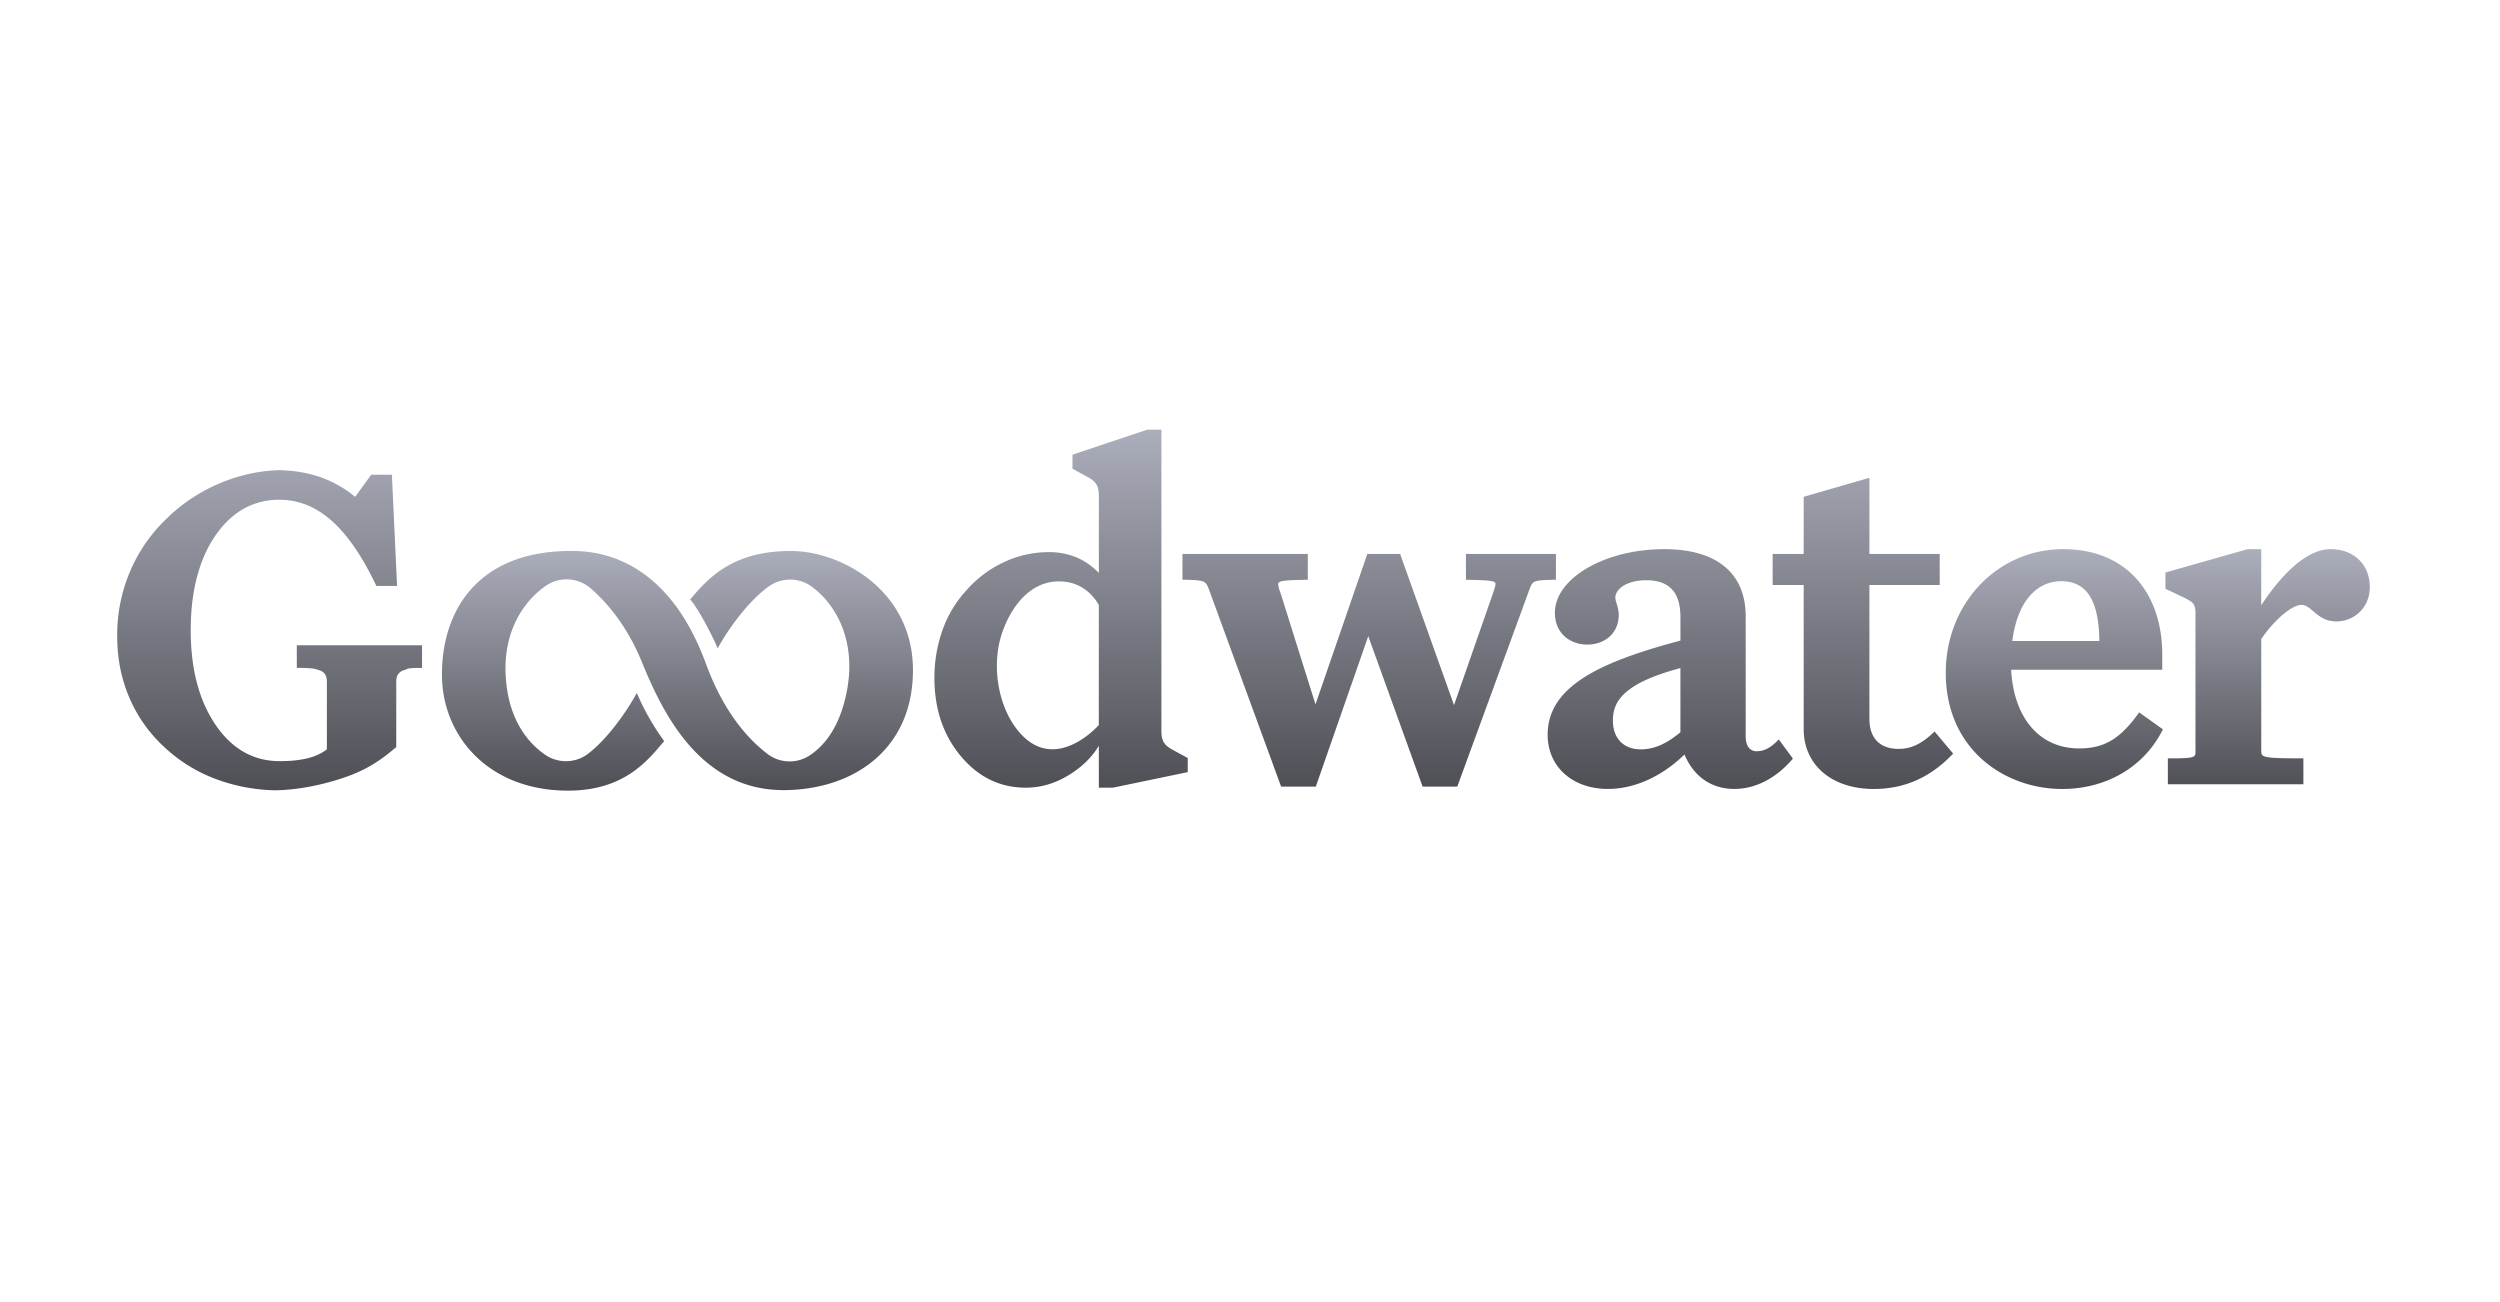
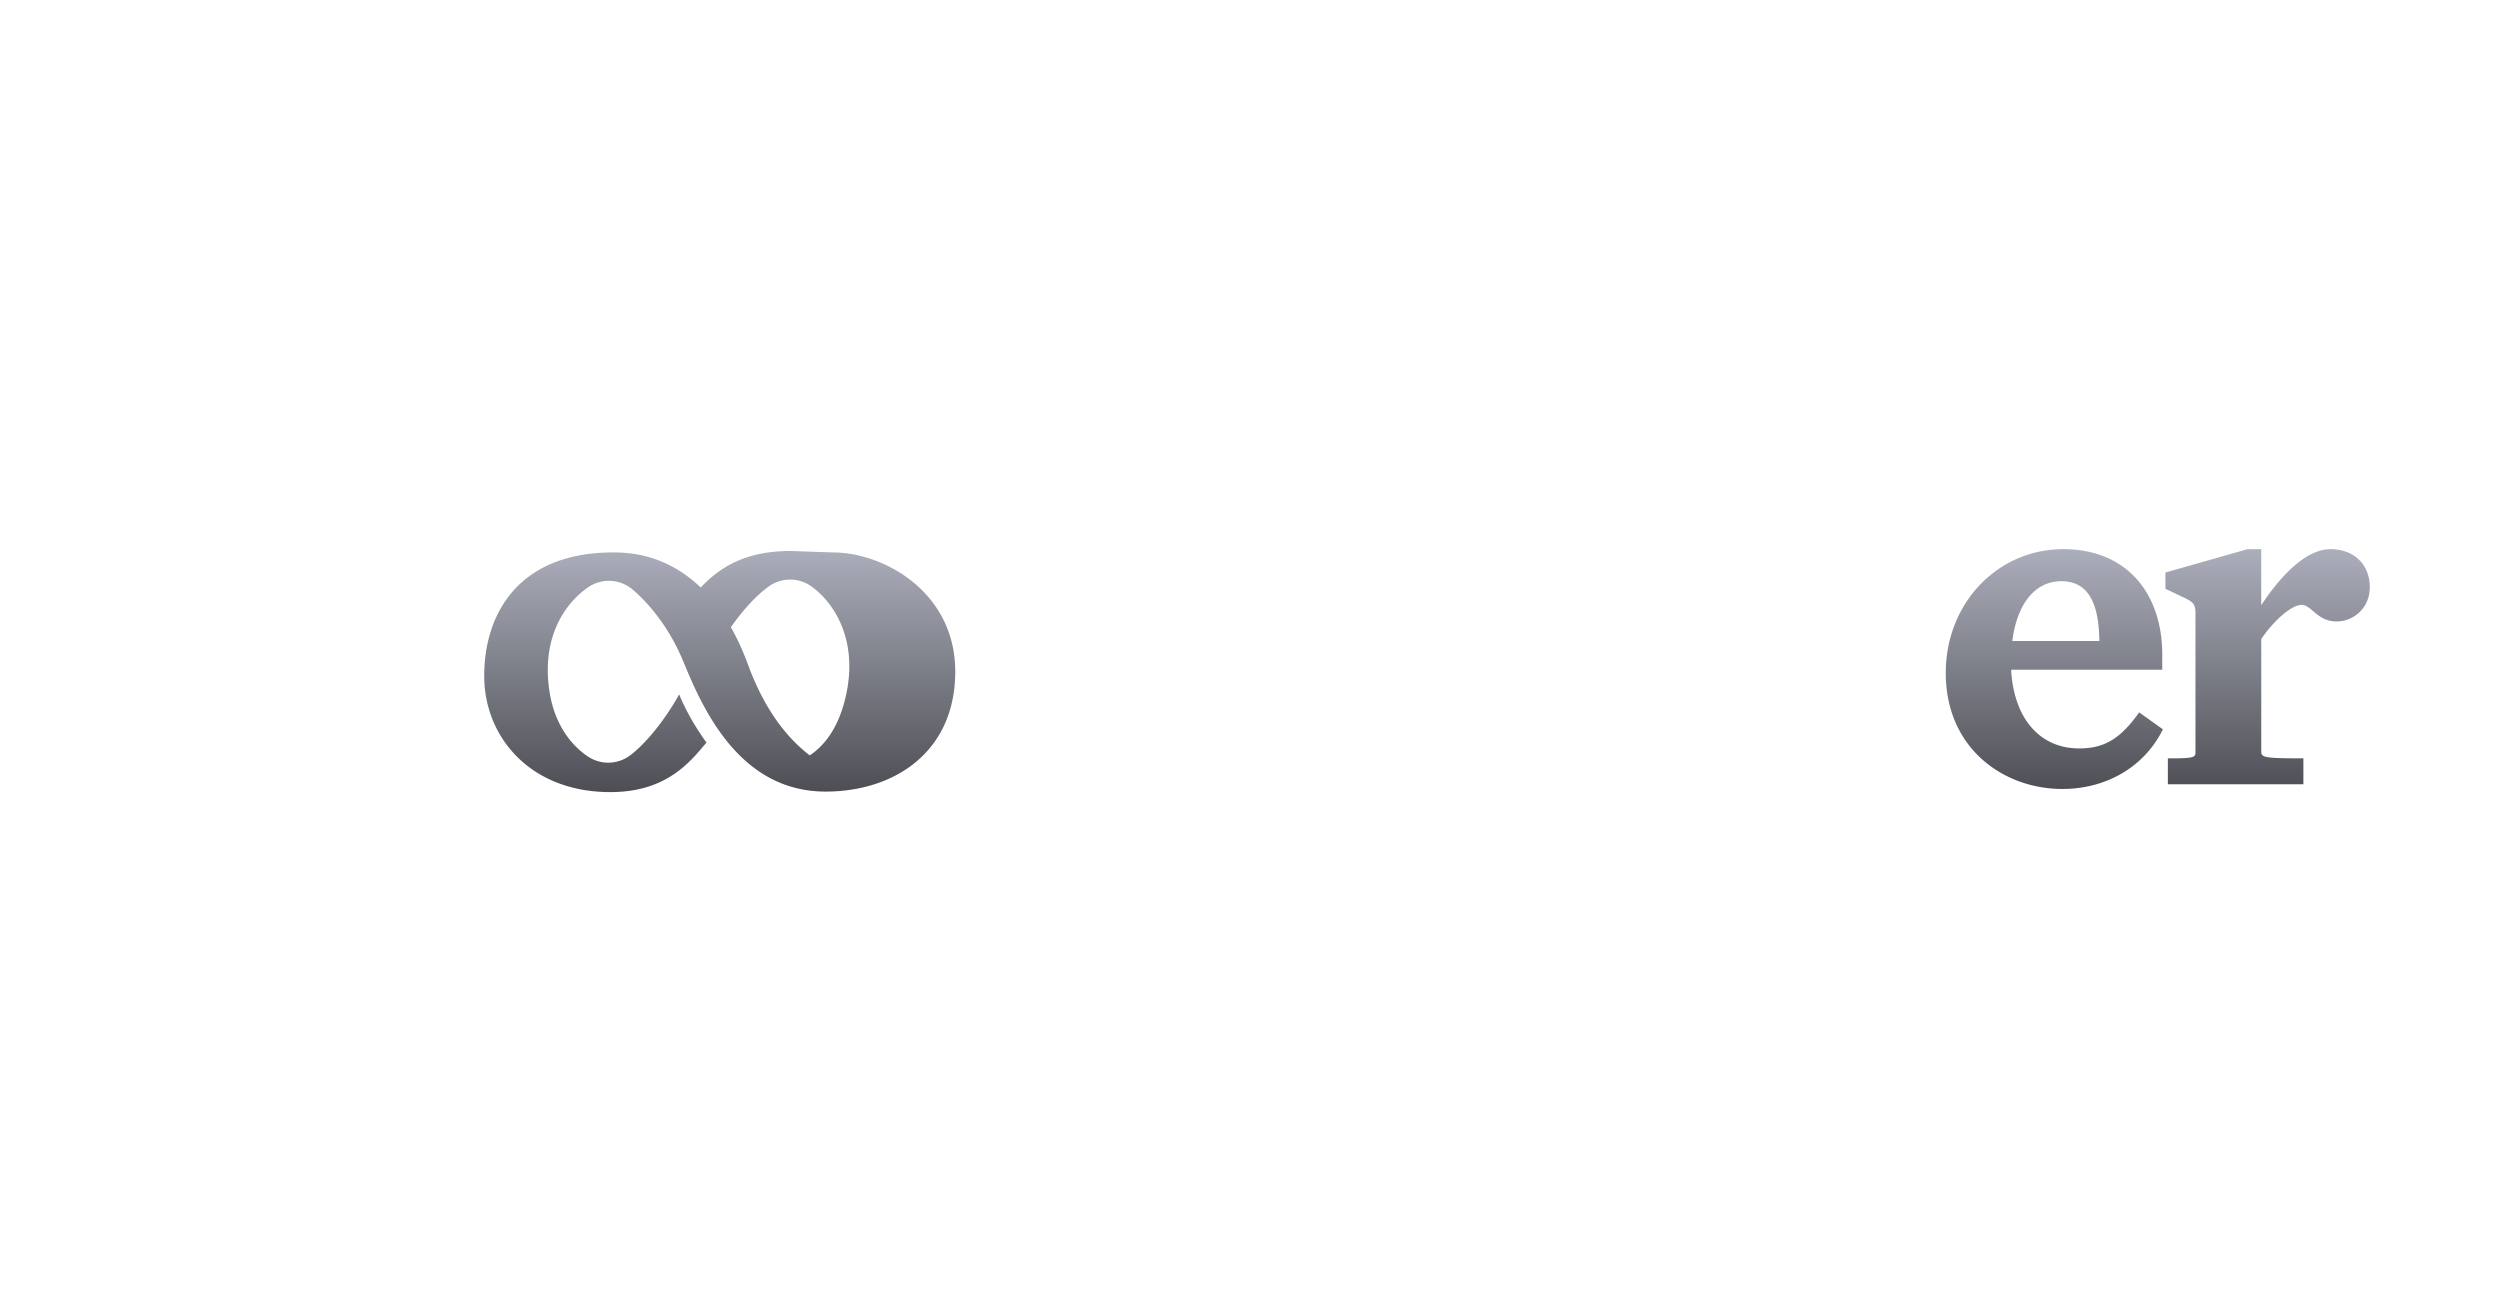
<svg xmlns="http://www.w3.org/2000/svg" fill="none" viewBox="0 0 192 100">
-   <path fill="url(#goodwater_svg__a)" d="M22.795 49.557v1.736c1.204 0 1.342.06 1.73.18q.578.18.579.87v5.209q-.616.47-1.5.688a8.4 8.4 0 0 1-1.754.208q-.179.007-.364.008-3.038-.001-4.94-2.803-1.898-2.804-1.899-7.254c0-2.967.634-5.44 1.9-7.272q1.898-2.75 4.939-2.749c.085 0 .171.008.256.012 1.348.06 2.596.595 3.743 1.615q1.828 1.628 3.42 4.994h1.591l-.398-8.539h-1.592l-1.002 1.384-.23.317a8.6 8.6 0 0 0-2.785-1.555c-.937-.311-1.961-.475-3.063-.498a12.6 12.6 0 0 0-4.448.968 13 13 0 0 0-4.18 2.75 12.2 12.2 0 0 0-2.822 4.088A12.5 12.5 0 0 0 9 48.834c0 1.736.313 3.298.94 4.758a11.05 11.05 0 0 0 2.715 3.818 11.8 11.8 0 0 0 3.979 2.441 13.7 13.7 0 0 0 4.512.844q2.464-.051 5.151-.933c1.906-.628 3.002-1.423 4.135-2.39v-5.028q0-.685.58-.869c.384-.12.194-.18 1.401-.18v-1.736h-9.617zm66.582 7.448q-.18-.306-.18-.849V33h-1.085l-5.745 1.917V36l1.194.651q.47.254.651.562.18.306.181.85v5.934q-.834-.832-1.773-1.213a5.5 5.5 0 0 0-2.063-.38 8.1 8.1 0 0 0-3.473.778 8.7 8.7 0 0 0-2.895 2.19 8.8 8.8 0 0 0-1.81 3.037 10.9 10.9 0 0 0-.616 3.654q-.001 3.581 2.026 6.007 2.025 2.425 4.994 2.424 1.7 0 3.256-.941 1.555-.94 2.352-2.28v3.22h1.085l5.742-1.193v-1.084l-1.194-.652q-.469-.253-.65-.561zm-4.988-1.321s-.469.534-1.201 1.03c-1.28.867-3.365 1.615-5.17-.81-1.378-1.853-1.778-4.658-1.2-6.814.54-2.017 2.035-4.44 4.496-4.44q1.01 0 1.79.47.779.47 1.285 1.339zm35.106-11.161V42.54h-6.911v1.985l.195.004c1.632.033 2.076.075 2.076.314 0 .129-.055.29-.111.461-.023.07-.047.142-.064.204l-3.012 8.644-4.14-11.612h-2.517l-3.982 11.556-2.686-8.559c-.12-.31-.173-.527-.173-.694 0-.239.441-.281 2.076-.315l.194-.003V42.54h-9.628v1.982l.194.004c1.493.037 1.579.07 1.828.708l5.555 15.177h2.665l4.028-11.552 4.127 11.422.047.13h2.663l5.554-15.174c.243-.621.263-.674 1.83-.71l.194-.005zm16.951 12.43c-.527.513-.999.742-1.533.742-.535 0-.844-.42-.844-1.15v-9.196c0-3.337-2.226-5.174-6.265-5.174-4.547 0-8.387 2.237-8.387 4.882 0 1.682 1.28 2.447 2.469 2.447 1.433 0 2.432-.933 2.432-2.266 0-.354-.085-.636-.161-.884-.053-.177-.099-.329-.099-.461 0-.655.886-1.331 2.369-1.331 1.769 0 2.63.923 2.63 2.822v1.813c-6.123 1.631-10.198 3.491-10.198 7.237 0 2.447 1.904 4.156 4.629 4.156 2.033 0 4.117-.937 5.879-2.642.719 1.705 2.076 2.642 3.833 2.642 1.586 0 3.147-.785 4.393-2.212l.102-.117-1.083-1.473-.166.161zm-7.39-5.643v4.928c-1.097.907-2.036 1.312-3.039 1.312-1.324 0-2.146-.846-2.146-2.205s.632-2.828 5.185-4.035m19.441 4.943c-.933.885-1.73 1.262-2.669 1.262-1.456 0-2.257-.822-2.257-2.313V44.927h5.399V42.54h-5.399v-5.845l-5.048 1.46v4.385h-2.384v2.387h2.384V56c0 2.746 2.159 4.593 5.371 4.593 2.358 0 4.335-.87 6.047-2.655l.061-.063-1.425-1.696-.078.073z" />
-   <path fill="url(#goodwater_svg__b)" d="M164.173 54.87c-1.387 1.901-2.604 2.609-4.491 2.609-3.031 0-5.025-2.313-5.226-6.045h11.604v-1.177c0-2.289-.649-4.258-1.88-5.69-1.343-1.566-3.322-2.392-5.725-2.392-5.058 0-9.02 4.174-9.02 9.5 0 5.854 4.5 8.918 8.944 8.918 3.355 0 6.219-1.657 7.658-4.432l.076-.148-1.826-1.304-.116.16zm-9.627-5.643c.361-2.876 1.763-4.59 3.76-4.59s2.886 1.544 2.925 4.59zm24.426-7.05c-1.001 0-2.092.58-3.245 1.72-.847.84-1.567 1.826-2.064 2.585v-4.306h-1.056l-6.302 1.794v1.248l1.557.74c.599.311.75.476.75 1.137v10.613c0 .442 0 .533-1.922.533h-.198v1.989h10.409v-1.99h-.198c-2.945 0-3.038-.088-3.038-.569v-8.593c.824-1.242 2.229-2.59 3.075-2.626.34 0 .591.214.908.484.435.37.929.79 1.81.79 1.25 0 2.542-.984 2.542-2.63 0-1.748-1.217-2.922-3.026-2.922m-118.246.141c-4.236 0-6.186 1.85-7.72 3.73.687.749 1.89 3.178 2.108 3.742.74-1.35 2.278-3.559 3.905-4.735a2.82 2.82 0 0 1 3.332.008c1.892 1.4 3.439 4.21 2.675 8.074-.523 2.648-1.67 4.105-2.84 4.879a2.805 2.805 0 0 1-3.248-.113c-1.264-.97-3.252-2.917-4.728-6.937-3.138-8.54-8.789-8.648-10.39-8.648-7.215 0-9.938 4.696-9.88 9.628.054 4.517 3.493 8.778 9.689 8.778 4.366 0 6.168-2.381 7.377-3.804-1.217-1.687-1.85-3.093-2.096-3.703-.787 1.436-2.24 3.518-3.744 4.67a2.81 2.81 0 0 1-3.266.102c-1.434-.966-2.574-2.624-2.941-4.94-.665-4.188 1.17-6.808 2.94-8.042a2.81 2.81 0 0 1 3.43.155c1.202 1.023 2.811 2.86 3.935 5.612 1.538 3.769 4.403 9.952 10.964 9.91 5.301-.032 9.885-3.11 9.885-9.214 0-6.106-5.486-9.152-9.385-9.152z" />
+   <path fill="url(#goodwater_svg__b)" d="M164.173 54.87c-1.387 1.901-2.604 2.609-4.491 2.609-3.031 0-5.025-2.313-5.226-6.045h11.604v-1.177c0-2.289-.649-4.258-1.88-5.69-1.343-1.566-3.322-2.392-5.725-2.392-5.058 0-9.02 4.174-9.02 9.5 0 5.854 4.5 8.918 8.944 8.918 3.355 0 6.219-1.657 7.658-4.432l.076-.148-1.826-1.304-.116.16zm-9.627-5.643c.361-2.876 1.763-4.59 3.76-4.59s2.886 1.544 2.925 4.59zm24.426-7.05c-1.001 0-2.092.58-3.245 1.72-.847.84-1.567 1.826-2.064 2.585v-4.306h-1.056l-6.302 1.794v1.248l1.557.74c.599.311.75.476.75 1.137v10.613c0 .442 0 .533-1.922.533h-.198v1.989h10.409v-1.99h-.198c-2.945 0-3.038-.088-3.038-.569v-8.593c.824-1.242 2.229-2.59 3.075-2.626.34 0 .591.214.908.484.435.37.929.79 1.81.79 1.25 0 2.542-.984 2.542-2.63 0-1.748-1.217-2.922-3.026-2.922m-118.246.141c-4.236 0-6.186 1.85-7.72 3.73.687.749 1.89 3.178 2.108 3.742.74-1.35 2.278-3.559 3.905-4.735a2.82 2.82 0 0 1 3.332.008c1.892 1.4 3.439 4.21 2.675 8.074-.523 2.648-1.67 4.105-2.84 4.879c-1.264-.97-3.252-2.917-4.728-6.937-3.138-8.54-8.789-8.648-10.39-8.648-7.215 0-9.938 4.696-9.88 9.628.054 4.517 3.493 8.778 9.689 8.778 4.366 0 6.168-2.381 7.377-3.804-1.217-1.687-1.85-3.093-2.096-3.703-.787 1.436-2.24 3.518-3.744 4.67a2.81 2.81 0 0 1-3.266.102c-1.434-.966-2.574-2.624-2.941-4.94-.665-4.188 1.17-6.808 2.94-8.042a2.81 2.81 0 0 1 3.43.155c1.202 1.023 2.811 2.86 3.935 5.612 1.538 3.769 4.403 9.952 10.964 9.91 5.301-.032 9.885-3.11 9.885-9.214 0-6.106-5.486-9.152-9.385-9.152z" />
  <defs>
    <linearGradient id="goodwater_svg__a" x1="79.501" x2="79.501" y1="33" y2="60.695" gradientUnits="userSpaceOnUse">
      <stop stop-color="#ABAEBB" />
      <stop offset="1" stop-color="#4E4F55" />
    </linearGradient>
    <linearGradient id="goodwater_svg__b" x1="107.971" x2="107.971" y1="42.174" y2="60.721" gradientUnits="userSpaceOnUse">
      <stop stop-color="#ABAEBB" />
      <stop offset="1" stop-color="#4E4F55" />
    </linearGradient>
  </defs>
</svg>